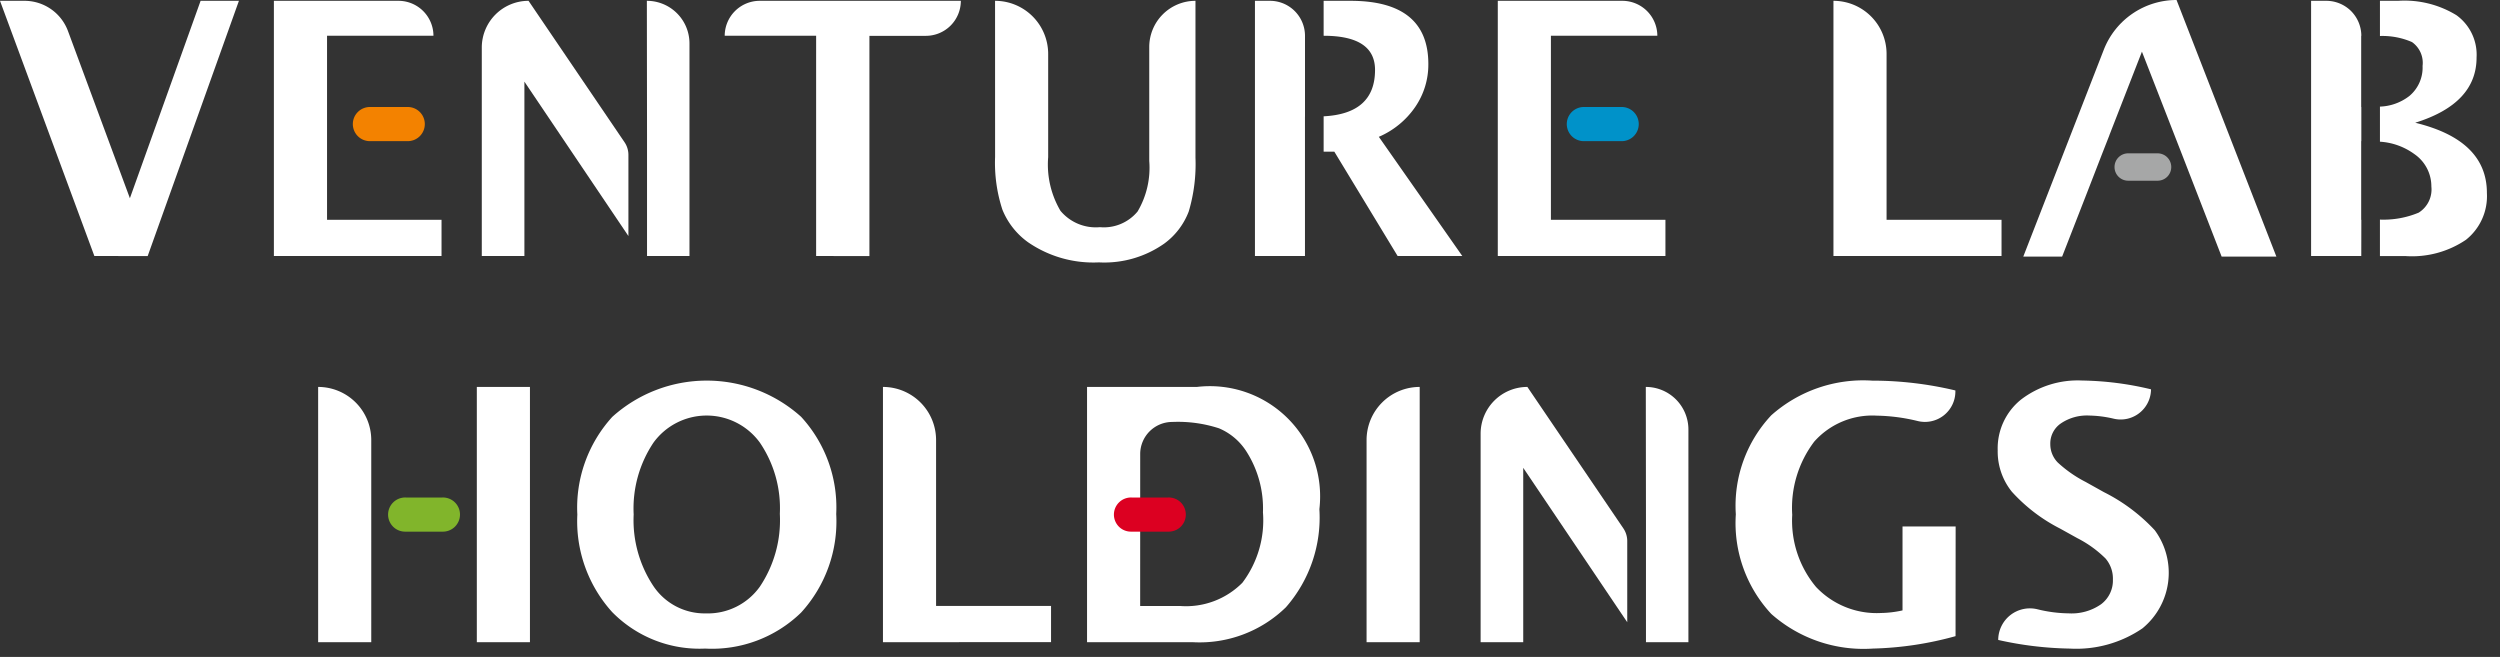
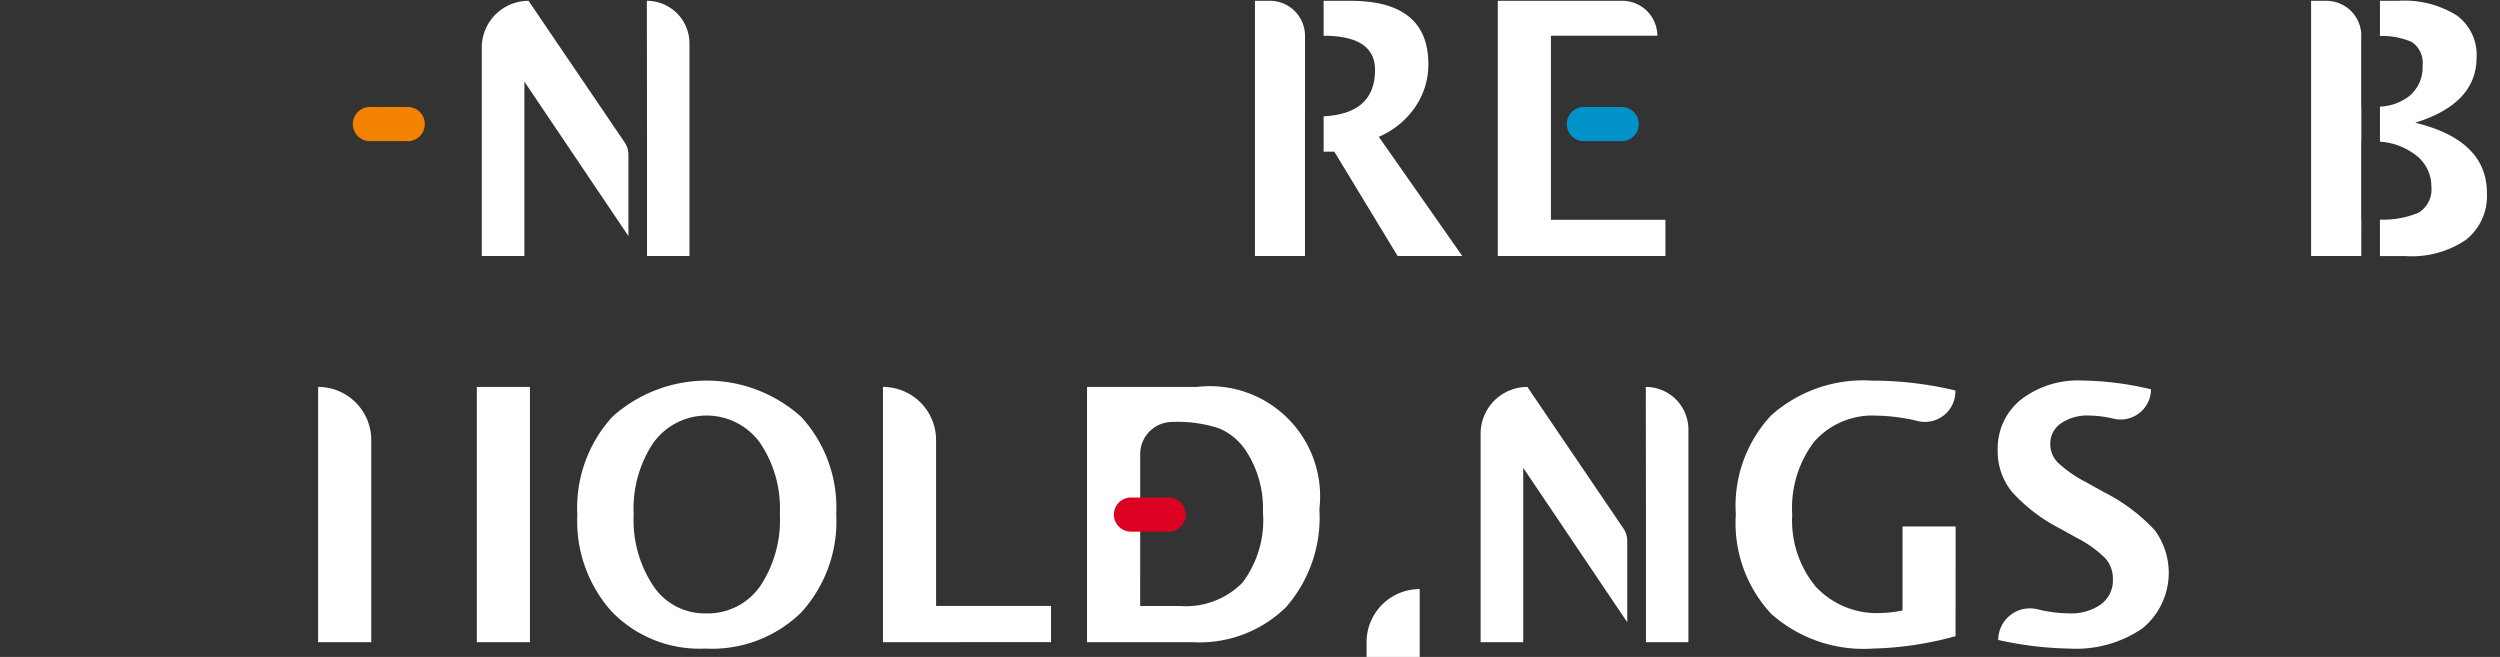
<svg xmlns="http://www.w3.org/2000/svg" width="137" height="36" fill="none">
  <rect width="100%" height="100%" fill="#333333" stroke="none" />
-   <path d="M5.171 14.029 0 .045h1.341A2.542 2.542 0 0 1 3.725 1.7l3.393 9.163L10.993.045h2.1l-5 13.988-2.922-.004Zm39.553 0V1.96h-5.01A1.92 1.92 0 0 1 41.633.045h11.021a1.918 1.918 0 0 1-1.919 1.919h-3.091v12.07l-2.92-.005ZM54.529.045a2.911 2.911 0 0 1 2.911 2.911v5.658a4.994 4.994 0 0 0 .671 2.935 2.518 2.518 0 0 0 2.165.9 2.399 2.399 0 0 0 2.065-.861 4.708 4.708 0 0 0 .638-2.769V2.574A2.533 2.533 0 0 1 65.512.045v8.588a9.116 9.116 0 0 1-.368 2.953 3.887 3.887 0 0 1-1.343 1.763 5.709 5.709 0 0 1-3.582 1.03 6.314 6.314 0 0 1-3.876-1.1 4.069 4.069 0 0 1-1.412-1.791 8.247 8.247 0 0 1-.4-2.887L54.529.045Zm45.944 13.984V.045a2.91 2.91 0 0 1 2.911 2.911v9.089h6.3v1.985l-9.211-.001ZM17.922 1.96h5.831A1.918 1.918 0 0 0 21.835.045h-6.826v13.984h9.187v-1.984h-6.274v-.767" fill="#fff" />
  <path d="M22.313 5.864h-2.011a.936.936 0 1 0 0 1.871h2.011a.936.936 0 1 0 0-1.871Z" fill="#F38200" />
  <path d="M84.99 1.96h5.832A1.92 1.92 0 0 0 88.903.045h-6.824v13.984h9.187v-1.984H84.99v-.767" fill="#fff" />
  <path d="M88.837 5.864h-2.011a.936.936 0 1 0 0 1.871h2.011a.936.936 0 1 0 0-1.871Z" fill="#0092C9" />
-   <path d="M121.746 14.062h3L119.275 0a4.282 4.282 0 0 0-3.988 2.727l-4.411 11.334h2.129l1.358-3.483.83-2.141.4-1.02V7.41l1.785-4.579 2.185 5.606 2.183 5.625Z" fill="#fff" />
-   <path d="M118.235 8.403h-1.609a.748.748 0 0 0-.75.75.749.749 0 0 0 .75.75h1.609a.748.748 0 0 0 .75-.75.749.749 0 0 0-.75-.75Z" fill="#A6A7A7" />
-   <path d="M71.514 6.393V1.96A1.92 1.92 0 0 0 69.596.045h-.825v13.984h2.741V6.393h.002Zm4.046 1.105a4.635 4.635 0 0 0 1.99-1.63 4.1 4.1 0 0 0 .723-2.358c0-2.31-1.421-3.465-4.263-3.465h-1.475V1.96c1.878 0 2.817.624 2.817 1.871 0 1.607-.947 2.448-2.817 2.543v1.938h.586l3.469 5.718h3.544L75.56 7.498Zm53.841 4.547h-.008v-4.31h.008V5.863h-.008v-3.9h.008a1.93 1.93 0 0 0-.563-1.358 1.926 1.926 0 0 0-1.359-.56h-.831v13.984h2.75l.003-1.984Zm2.96-5.321c2.237-.7 3.355-1.891 3.355-3.573a2.669 2.669 0 0 0-1.1-2.316 5.45 5.45 0 0 0-3.21-.79h-.985v1.928a4.047 4.047 0 0 1 1.755.332 1.392 1.392 0 0 1 .581 1.309 2.022 2.022 0 0 1-.723 1.645 2.776 2.776 0 0 1-1.613.583v1.923a3.576 3.576 0 0 1 1.887.679 2.148 2.148 0 0 1 .931 1.777 1.5 1.5 0 0 1-.695 1.432c-.672.28-1.397.41-2.124.381v2h1.42a5.271 5.271 0 0 0 3.294-.893 3.053 3.053 0 0 0 1.148-2.566c0-1.928-1.307-3.21-3.922-3.847M38.641 35.542a6.7 6.7 0 0 1-5.094-2 7.416 7.416 0 0 1-1.909-5.341 7.384 7.384 0 0 1 1.918-5.359 7.733 7.733 0 0 1 10.346 0 7.335 7.335 0 0 1 1.923 5.325 7.405 7.405 0 0 1-1.923 5.4 7 7 0 0 1-5.261 1.975Zm.038-1.928a3.5 3.5 0 0 0 2.964-1.47 6.542 6.542 0 0 0 1.092-3.984 6.4 6.4 0 0 0-1.1-3.913 3.606 3.606 0 0 0-5.818 0 6.48 6.48 0 0 0-1.092 3.941 6.524 6.524 0 0 0 1.087 3.937 3.38 3.38 0 0 0 2.865 1.489m9.709 1.578V21.204a2.911 2.911 0 0 1 2.911 2.911v9.089h6.3v1.985l-9.211.003Zm11.184 0V21.204h6.021a6.04 6.04 0 0 1 6.711 6.7 7.454 7.454 0 0 1-1.834 5.374 6.773 6.773 0 0 1-5.132 1.913l-5.766.001Zm2.911-1.985h2.174a4.348 4.348 0 0 0 3.426-1.271 5.675 5.675 0 0 0 1.129-3.861 5.8 5.8 0 0 0-.908-3.336 3.3 3.3 0 0 0-1.5-1.267 7.259 7.259 0 0 0-2.561-.349 1.759 1.759 0 0 0-1.758 1.758l-.002 8.326Zm12.407 1.985V24.115a2.911 2.911 0 0 1 2.911-2.911v13.988h-2.911Zm32.276-.331a18.496 18.496 0 0 1-4.537.681 7.617 7.617 0 0 1-5.562-1.9 7.3 7.3 0 0 1-1.942-5.458 7.245 7.245 0 0 1 1.942-5.425 7.586 7.586 0 0 1 5.534-1.9 19.6 19.6 0 0 1 4.556.538v.06a1.668 1.668 0 0 1-2.072 1.614 10.054 10.054 0 0 0-2.228-.293 4.261 4.261 0 0 0-3.431 1.418 6.008 6.008 0 0 0-1.21 4.017 5.666 5.666 0 0 0 1.3 3.947 4.57 4.57 0 0 0 3.572 1.432 5.763 5.763 0 0 0 1.172-.142v-4.6h2.911l-.005 6.011Zm2.338.206a1.743 1.743 0 0 1 .667-1.36 1.738 1.738 0 0 1 1.482-.319 7.424 7.424 0 0 0 1.717.224c.63.036 1.254-.14 1.772-.5a1.626 1.626 0 0 0 .647-1.361 1.69 1.69 0 0 0-.406-1.148 6.167 6.167 0 0 0-1.541-1.111l-.936-.52a9.193 9.193 0 0 1-2.656-2.027 3.512 3.512 0 0 1-.774-2.264 3.43 3.43 0 0 1 1.271-2.779 5.11 5.11 0 0 1 3.36-1.049c1.271.02 2.536.181 3.771.482a1.667 1.667 0 0 1-1.303 1.614 1.664 1.664 0 0 1-.74-.004 6.277 6.277 0 0 0-1.35-.173 2.535 2.535 0 0 0-1.545.43 1.331 1.331 0 0 0-.582 1.129c-.003.378.143.741.407 1.012.459.425.974.784 1.531 1.068l1 .558a9.775 9.775 0 0 1 2.788 2.089 3.935 3.935 0 0 1-.68 5.379 6.427 6.427 0 0 1-3.988 1.105 19.174 19.174 0 0 1-3.913-.473" fill="#fff" />
+   <path d="M71.514 6.393V1.96A1.92 1.92 0 0 0 69.596.045h-.825v13.984h2.741V6.393h.002Zm4.046 1.105a4.635 4.635 0 0 0 1.99-1.63 4.1 4.1 0 0 0 .723-2.358c0-2.31-1.421-3.465-4.263-3.465h-1.475V1.96c1.878 0 2.817.624 2.817 1.871 0 1.607-.947 2.448-2.817 2.543v1.938h.586l3.469 5.718h3.544L75.56 7.498Zm53.841 4.547h-.008v-4.31h.008V5.863h-.008v-3.9h.008a1.93 1.93 0 0 0-.563-1.358 1.926 1.926 0 0 0-1.359-.56h-.831v13.984h2.75l.003-1.984Zm2.96-5.321c2.237-.7 3.355-1.891 3.355-3.573a2.669 2.669 0 0 0-1.1-2.316 5.45 5.45 0 0 0-3.21-.79h-.985v1.928a4.047 4.047 0 0 1 1.755.332 1.392 1.392 0 0 1 .581 1.309 2.022 2.022 0 0 1-.723 1.645 2.776 2.776 0 0 1-1.613.583v1.923a3.576 3.576 0 0 1 1.887.679 2.148 2.148 0 0 1 .931 1.777 1.5 1.5 0 0 1-.695 1.432c-.672.28-1.397.41-2.124.381v2h1.42a5.271 5.271 0 0 0 3.294-.893 3.053 3.053 0 0 0 1.148-2.566c0-1.928-1.307-3.21-3.922-3.847M38.641 35.542a6.7 6.7 0 0 1-5.094-2 7.416 7.416 0 0 1-1.909-5.341 7.384 7.384 0 0 1 1.918-5.359 7.733 7.733 0 0 1 10.346 0 7.335 7.335 0 0 1 1.923 5.325 7.405 7.405 0 0 1-1.923 5.4 7 7 0 0 1-5.261 1.975Zm.038-1.928a3.5 3.5 0 0 0 2.964-1.47 6.542 6.542 0 0 0 1.092-3.984 6.4 6.4 0 0 0-1.1-3.913 3.606 3.606 0 0 0-5.818 0 6.48 6.48 0 0 0-1.092 3.941 6.524 6.524 0 0 0 1.087 3.937 3.38 3.38 0 0 0 2.865 1.489m9.709 1.578V21.204a2.911 2.911 0 0 1 2.911 2.911v9.089h6.3v1.985l-9.211.003Zm11.184 0V21.204h6.021a6.04 6.04 0 0 1 6.711 6.7 7.454 7.454 0 0 1-1.834 5.374 6.773 6.773 0 0 1-5.132 1.913l-5.766.001Zm2.911-1.985h2.174a4.348 4.348 0 0 0 3.426-1.271 5.675 5.675 0 0 0 1.129-3.861 5.8 5.8 0 0 0-.908-3.336 3.3 3.3 0 0 0-1.5-1.267 7.259 7.259 0 0 0-2.561-.349 1.759 1.759 0 0 0-1.758 1.758l-.002 8.326Zm12.407 1.985a2.911 2.911 0 0 1 2.911-2.911v13.988h-2.911Zm32.276-.331a18.496 18.496 0 0 1-4.537.681 7.617 7.617 0 0 1-5.562-1.9 7.3 7.3 0 0 1-1.942-5.458 7.245 7.245 0 0 1 1.942-5.425 7.586 7.586 0 0 1 5.534-1.9 19.6 19.6 0 0 1 4.556.538v.06a1.668 1.668 0 0 1-2.072 1.614 10.054 10.054 0 0 0-2.228-.293 4.261 4.261 0 0 0-3.431 1.418 6.008 6.008 0 0 0-1.21 4.017 5.666 5.666 0 0 0 1.3 3.947 4.57 4.57 0 0 0 3.572 1.432 5.763 5.763 0 0 0 1.172-.142v-4.6h2.911l-.005 6.011Zm2.338.206a1.743 1.743 0 0 1 .667-1.36 1.738 1.738 0 0 1 1.482-.319 7.424 7.424 0 0 0 1.717.224c.63.036 1.254-.14 1.772-.5a1.626 1.626 0 0 0 .647-1.361 1.69 1.69 0 0 0-.406-1.148 6.167 6.167 0 0 0-1.541-1.111l-.936-.52a9.193 9.193 0 0 1-2.656-2.027 3.512 3.512 0 0 1-.774-2.264 3.43 3.43 0 0 1 1.271-2.779 5.11 5.11 0 0 1 3.36-1.049c1.271.02 2.536.181 3.771.482a1.667 1.667 0 0 1-1.303 1.614 1.664 1.664 0 0 1-.74-.004 6.277 6.277 0 0 0-1.35-.173 2.535 2.535 0 0 0-1.545.43 1.331 1.331 0 0 0-.582 1.129c-.003.378.143.741.407 1.012.459.425.974.784 1.531 1.068l1 .558a9.775 9.775 0 0 1 2.788 2.089 3.935 3.935 0 0 1-.68 5.379 6.427 6.427 0 0 1-3.988 1.105 19.174 19.174 0 0 1-3.913-.473" fill="#fff" />
  <path d="M64.018 27.263h-2.011a.937.937 0 0 0-.681 1.608.935.935 0 0 0 .681.263h2.011a.937.937 0 0 0 .681-1.608.936.936 0 0 0-.681-.263Z" fill="#DC0021" />
-   <path d="M24.243 27.263h-2.011a.937.937 0 0 0-.681 1.608.935.935 0 0 0 .681.263h2.011a.937.937 0 0 0 .681-1.608.935.935 0 0 0-.681-.263Z" fill="#81B52B" />
  <path d="M20.345 24.115a2.911 2.911 0 0 0-2.911-2.911v13.988h2.911V24.115Zm5.785-2.911v13.988h2.911V21.204H26.13Zm64.069 7.332v6.656h2.326V23.539a2.334 2.334 0 0 0-2.335-2.335m-1.23 7.751-5.26-7.751a2.562 2.562 0 0 0-2.562 2.562v11.426h2.335v-9.555l5.7 8.461v-4.449c0-.247-.074-.49-.213-.694ZM35.457 7.373v6.656h2.326V2.376A2.334 2.334 0 0 0 35.448.045m-1.225 7.747L28.964.045a2.562 2.562 0 0 0-2.562 2.562v11.422h2.335V4.474l5.7 8.461V8.486c0-.247-.075-.49-.214-.694Z" fill="#fff" />
</svg>